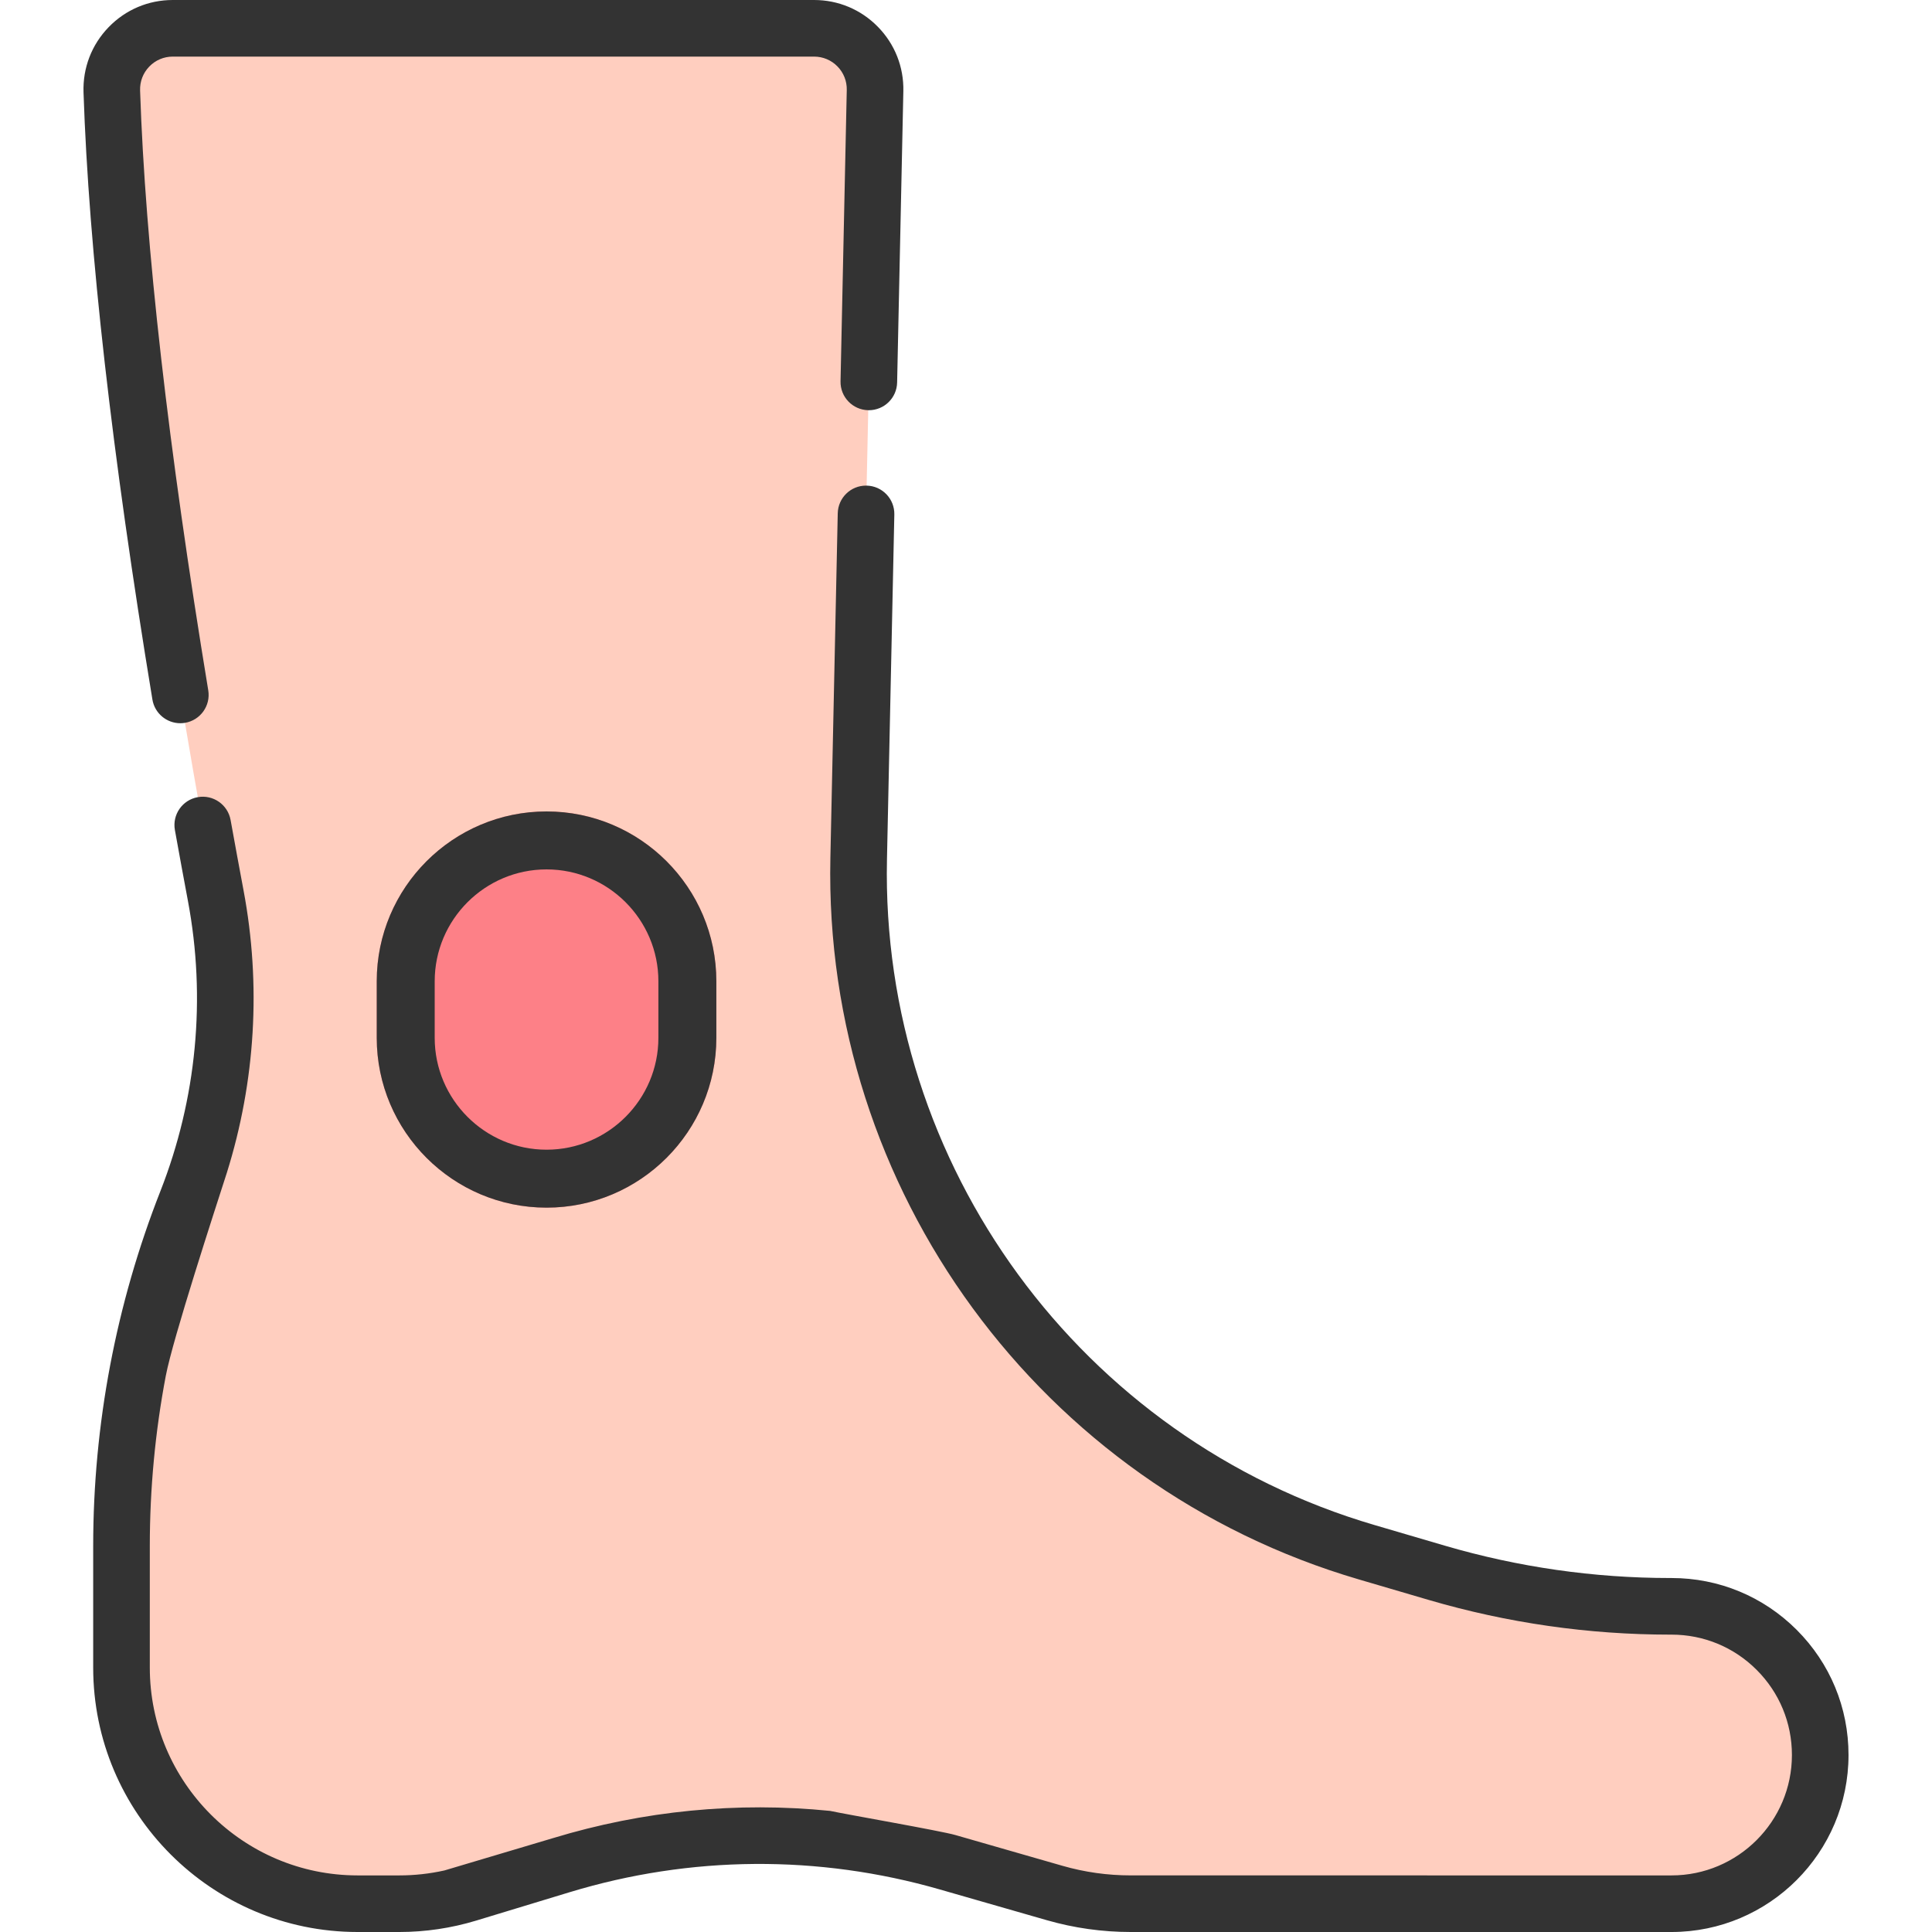
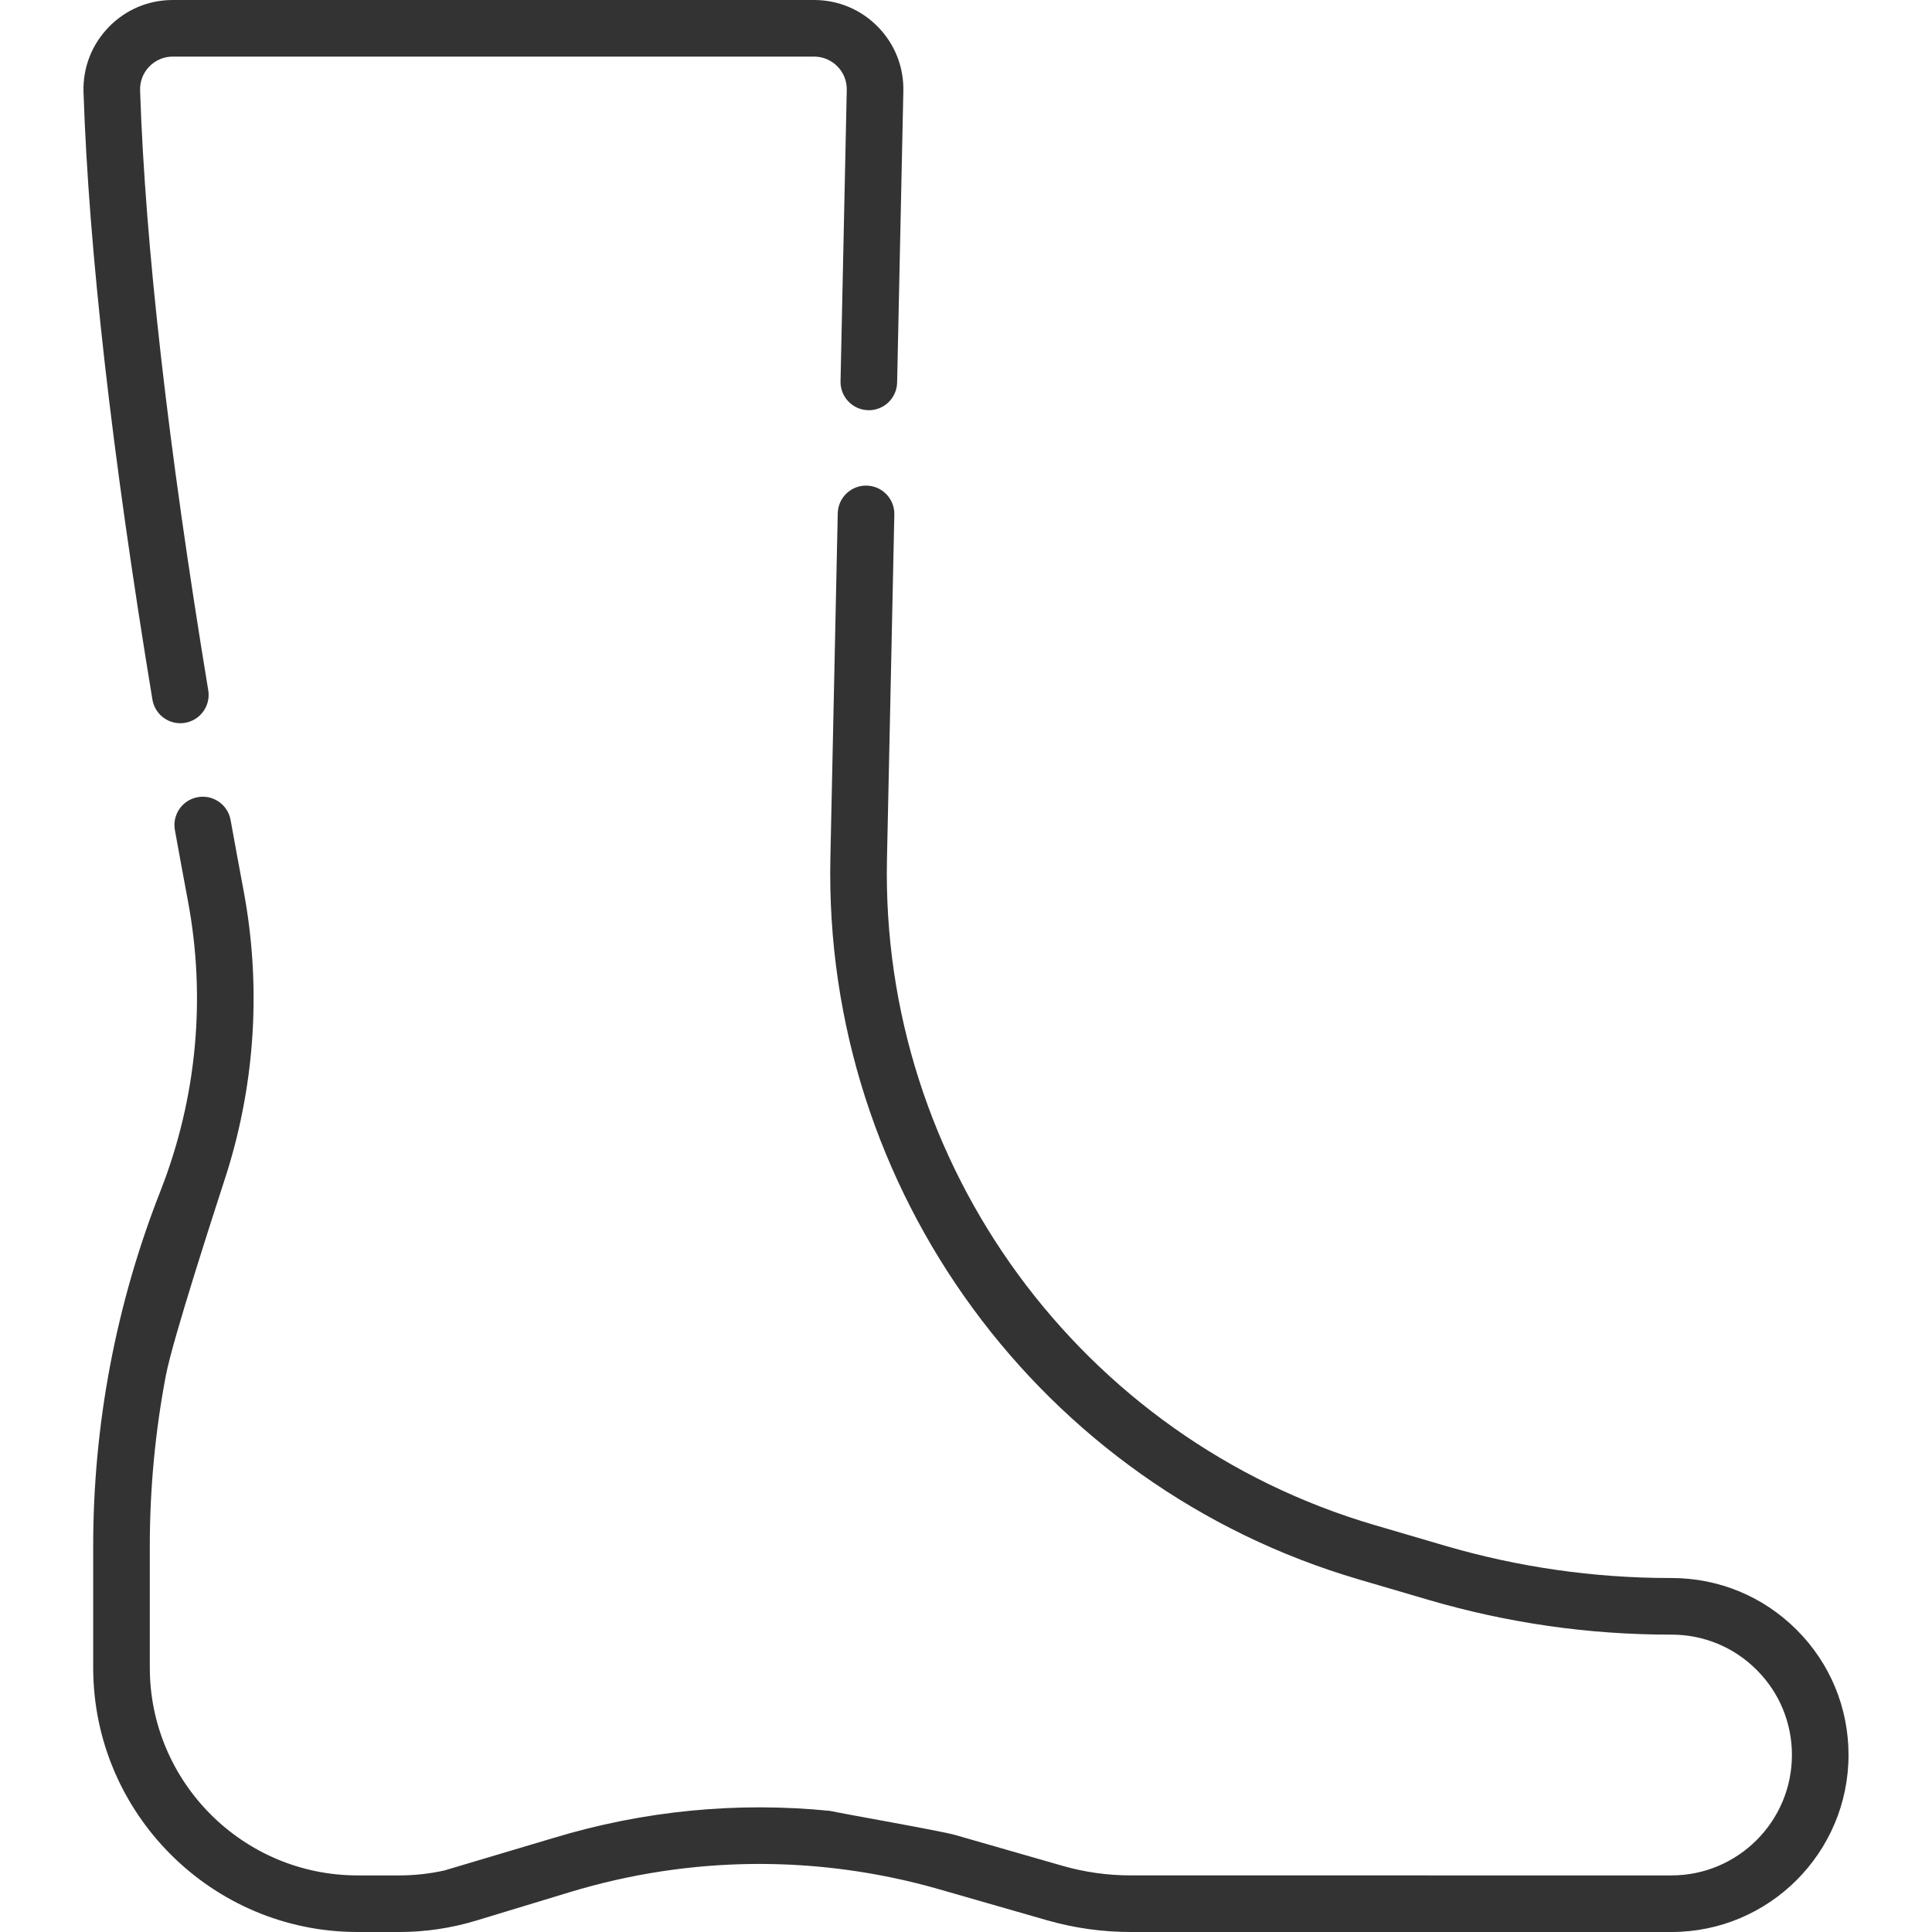
<svg xmlns="http://www.w3.org/2000/svg" width="200" height="200" viewBox="0 0 200 200" fill="none">
-   <path d="M173.036 166.284H172.892C164.722 166.284 156.595 165.118 148.755 162.82L141.485 160.689C109.743 151.385 88.184 121.951 88.89 88.88L90.587 9.378C90.663 5.839 87.815 2.93 84.275 2.93H17.886C14.313 2.93 11.457 5.889 11.575 9.46C12.473 36.6 18.511 72.362 22.333 92.707C24.331 103.339 23.283 114.317 19.328 124.386C14.868 135.742 12.578 147.834 12.578 160.035V172.63C12.578 186.128 23.52 197.071 37.019 197.071H41.339C43.746 197.071 46.14 196.715 48.444 196.015L58.117 193.077C71.134 189.122 85.017 189.018 98.092 192.776L109.184 195.964C111.738 196.698 114.383 197.07 117.042 197.07H173.036C181.537 197.07 188.429 190.178 188.429 181.677C188.429 173.176 181.537 166.284 173.036 166.284Z" fill="#FFCEBF" />
  <path d="M173.035 163.356C177.931 163.356 182.533 165.262 185.993 168.722C189.453 172.182 191.359 176.782 191.358 181.675C191.358 191.779 183.138 200 173.034 200H117.042C114.105 200 111.188 199.589 108.373 198.78L97.28 195.593C84.721 191.98 71.474 192.079 58.969 195.881L49.295 198.819C46.712 199.602 44.035 200 41.339 200H37.018C21.926 200 9.647 187.721 9.647 172.629V160.035C9.647 153.77 10.238 147.483 11.402 141.348C12.565 135.201 14.314 129.133 16.601 123.315C20.364 113.737 21.35 103.34 19.452 93.249C19.028 90.986 18.574 88.534 18.105 85.925C17.818 84.333 18.876 82.809 20.469 82.523C22.058 82.234 23.585 83.295 23.871 84.887C24.338 87.481 24.79 89.92 25.211 92.168C27.047 101.926 26.445 111.943 23.488 121.388C22.285 125.124 17.888 138.588 17.16 142.439C16.064 148.216 15.508 154.136 15.508 160.035V172.629C15.508 184.491 25.158 194.141 37.019 194.142H41.339C42.911 194.142 44.474 193.969 46.006 193.629L57.266 190.276C66.607 187.436 76.33 186.497 85.929 187.463C87.459 187.799 97.386 189.526 98.9 189.962L109.992 193.149C112.281 193.807 114.653 194.141 117.043 194.14L160.197 194.142H173.034C179.908 194.142 185.499 188.55 185.499 181.677C185.499 178.348 184.203 175.219 181.849 172.866C179.496 170.512 176.365 169.216 173.034 169.216H172.89C164.443 169.216 156.045 168.01 147.93 165.633L140.659 163.499C107.721 153.848 85.228 123.137 85.961 88.817L86.723 53.137C86.757 51.541 88.061 50.27 89.651 50.27C89.671 50.27 89.692 50.27 89.713 50.271L89.714 50.271C91.332 50.305 92.615 51.644 92.581 53.262L91.819 88.942C91.142 120.621 111.904 148.968 142.308 157.877L149.578 160.01C157.157 162.23 165.001 163.356 172.89 163.356H173.035Z" fill="#333333" />
  <path d="M18.664 74.868C18.822 74.868 18.983 74.855 19.144 74.828C20.741 74.564 21.822 73.057 21.558 71.46C17.407 46.289 15.033 25.397 14.502 9.365C14.472 8.436 14.81 7.556 15.455 6.889C16.098 6.225 16.961 5.859 17.886 5.859H84.273C85.192 5.859 86.052 6.221 86.694 6.877C87.335 7.532 87.677 8.398 87.657 9.316L87.012 39.472C86.977 41.09 88.261 42.429 89.879 42.464C89.9 42.464 89.921 42.465 89.942 42.465C91.531 42.465 92.836 41.194 92.87 39.597L93.514 9.443C93.57 6.937 92.635 4.571 90.882 2.779C89.129 0.987 86.782 0 84.273 0H17.886C15.36 0 13.001 1 11.245 2.814C9.486 4.632 8.563 7.027 8.646 9.558C9.185 25.845 11.584 46.993 15.777 72.415C16.014 73.85 17.256 74.868 18.664 74.868Z" fill="#333333" />
-   <path d="M56.578 84C66.271 84 74.156 91.885 74.156 101.578V107.438C74.156 117.13 66.271 125.016 56.578 125.016C46.886 125.016 39 117.13 39 107.438V101.578C39 91.885 46.885 84 56.578 84Z" fill="#FD8087" />
-   <path d="M68.156 107.438V101.578C68.156 95.199 62.957 90 56.578 90C50.199 90 45 95.199 45 101.578V107.438C45 113.816 50.199 119.016 56.578 119.016V125.016C46.886 125.016 39 117.13 39 107.438V101.578C39 91.885 46.885 84 56.578 84C66.271 84 74.156 91.885 74.156 101.578V107.438C74.156 117.13 66.271 125.016 56.578 125.016V119.016C62.957 119.016 68.156 113.816 68.156 107.438Z" fill="#333333" />
</svg>